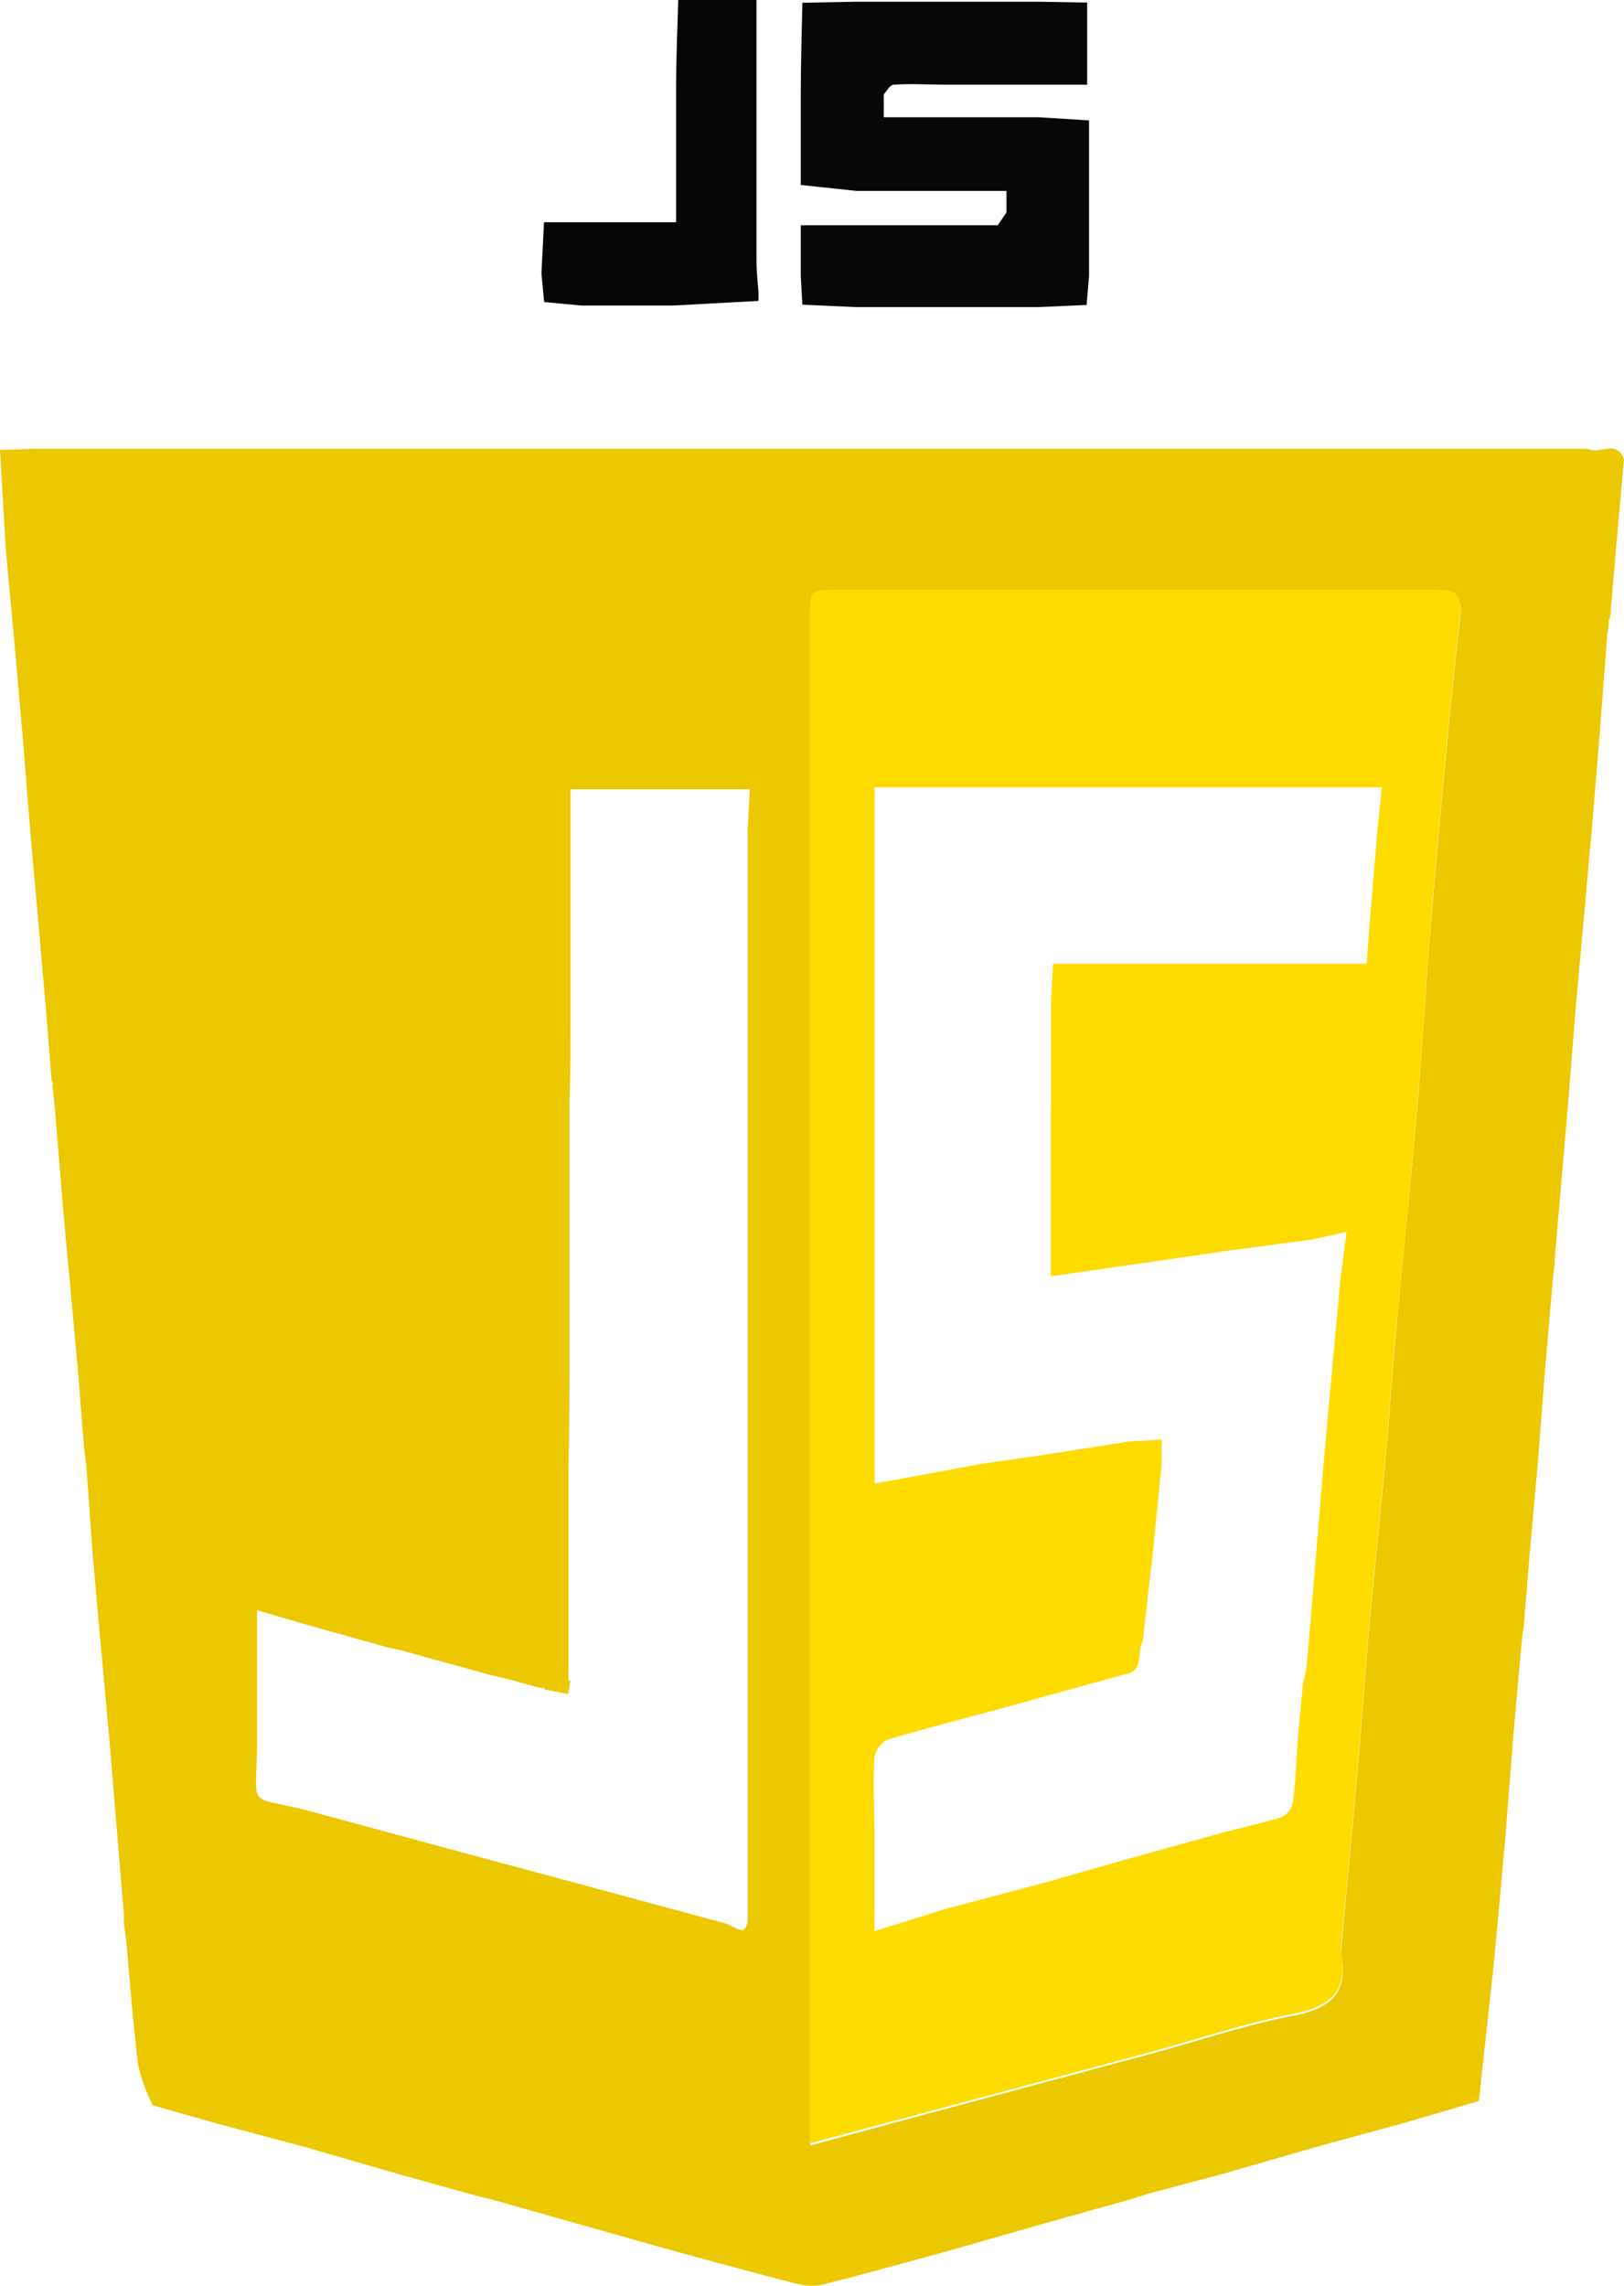
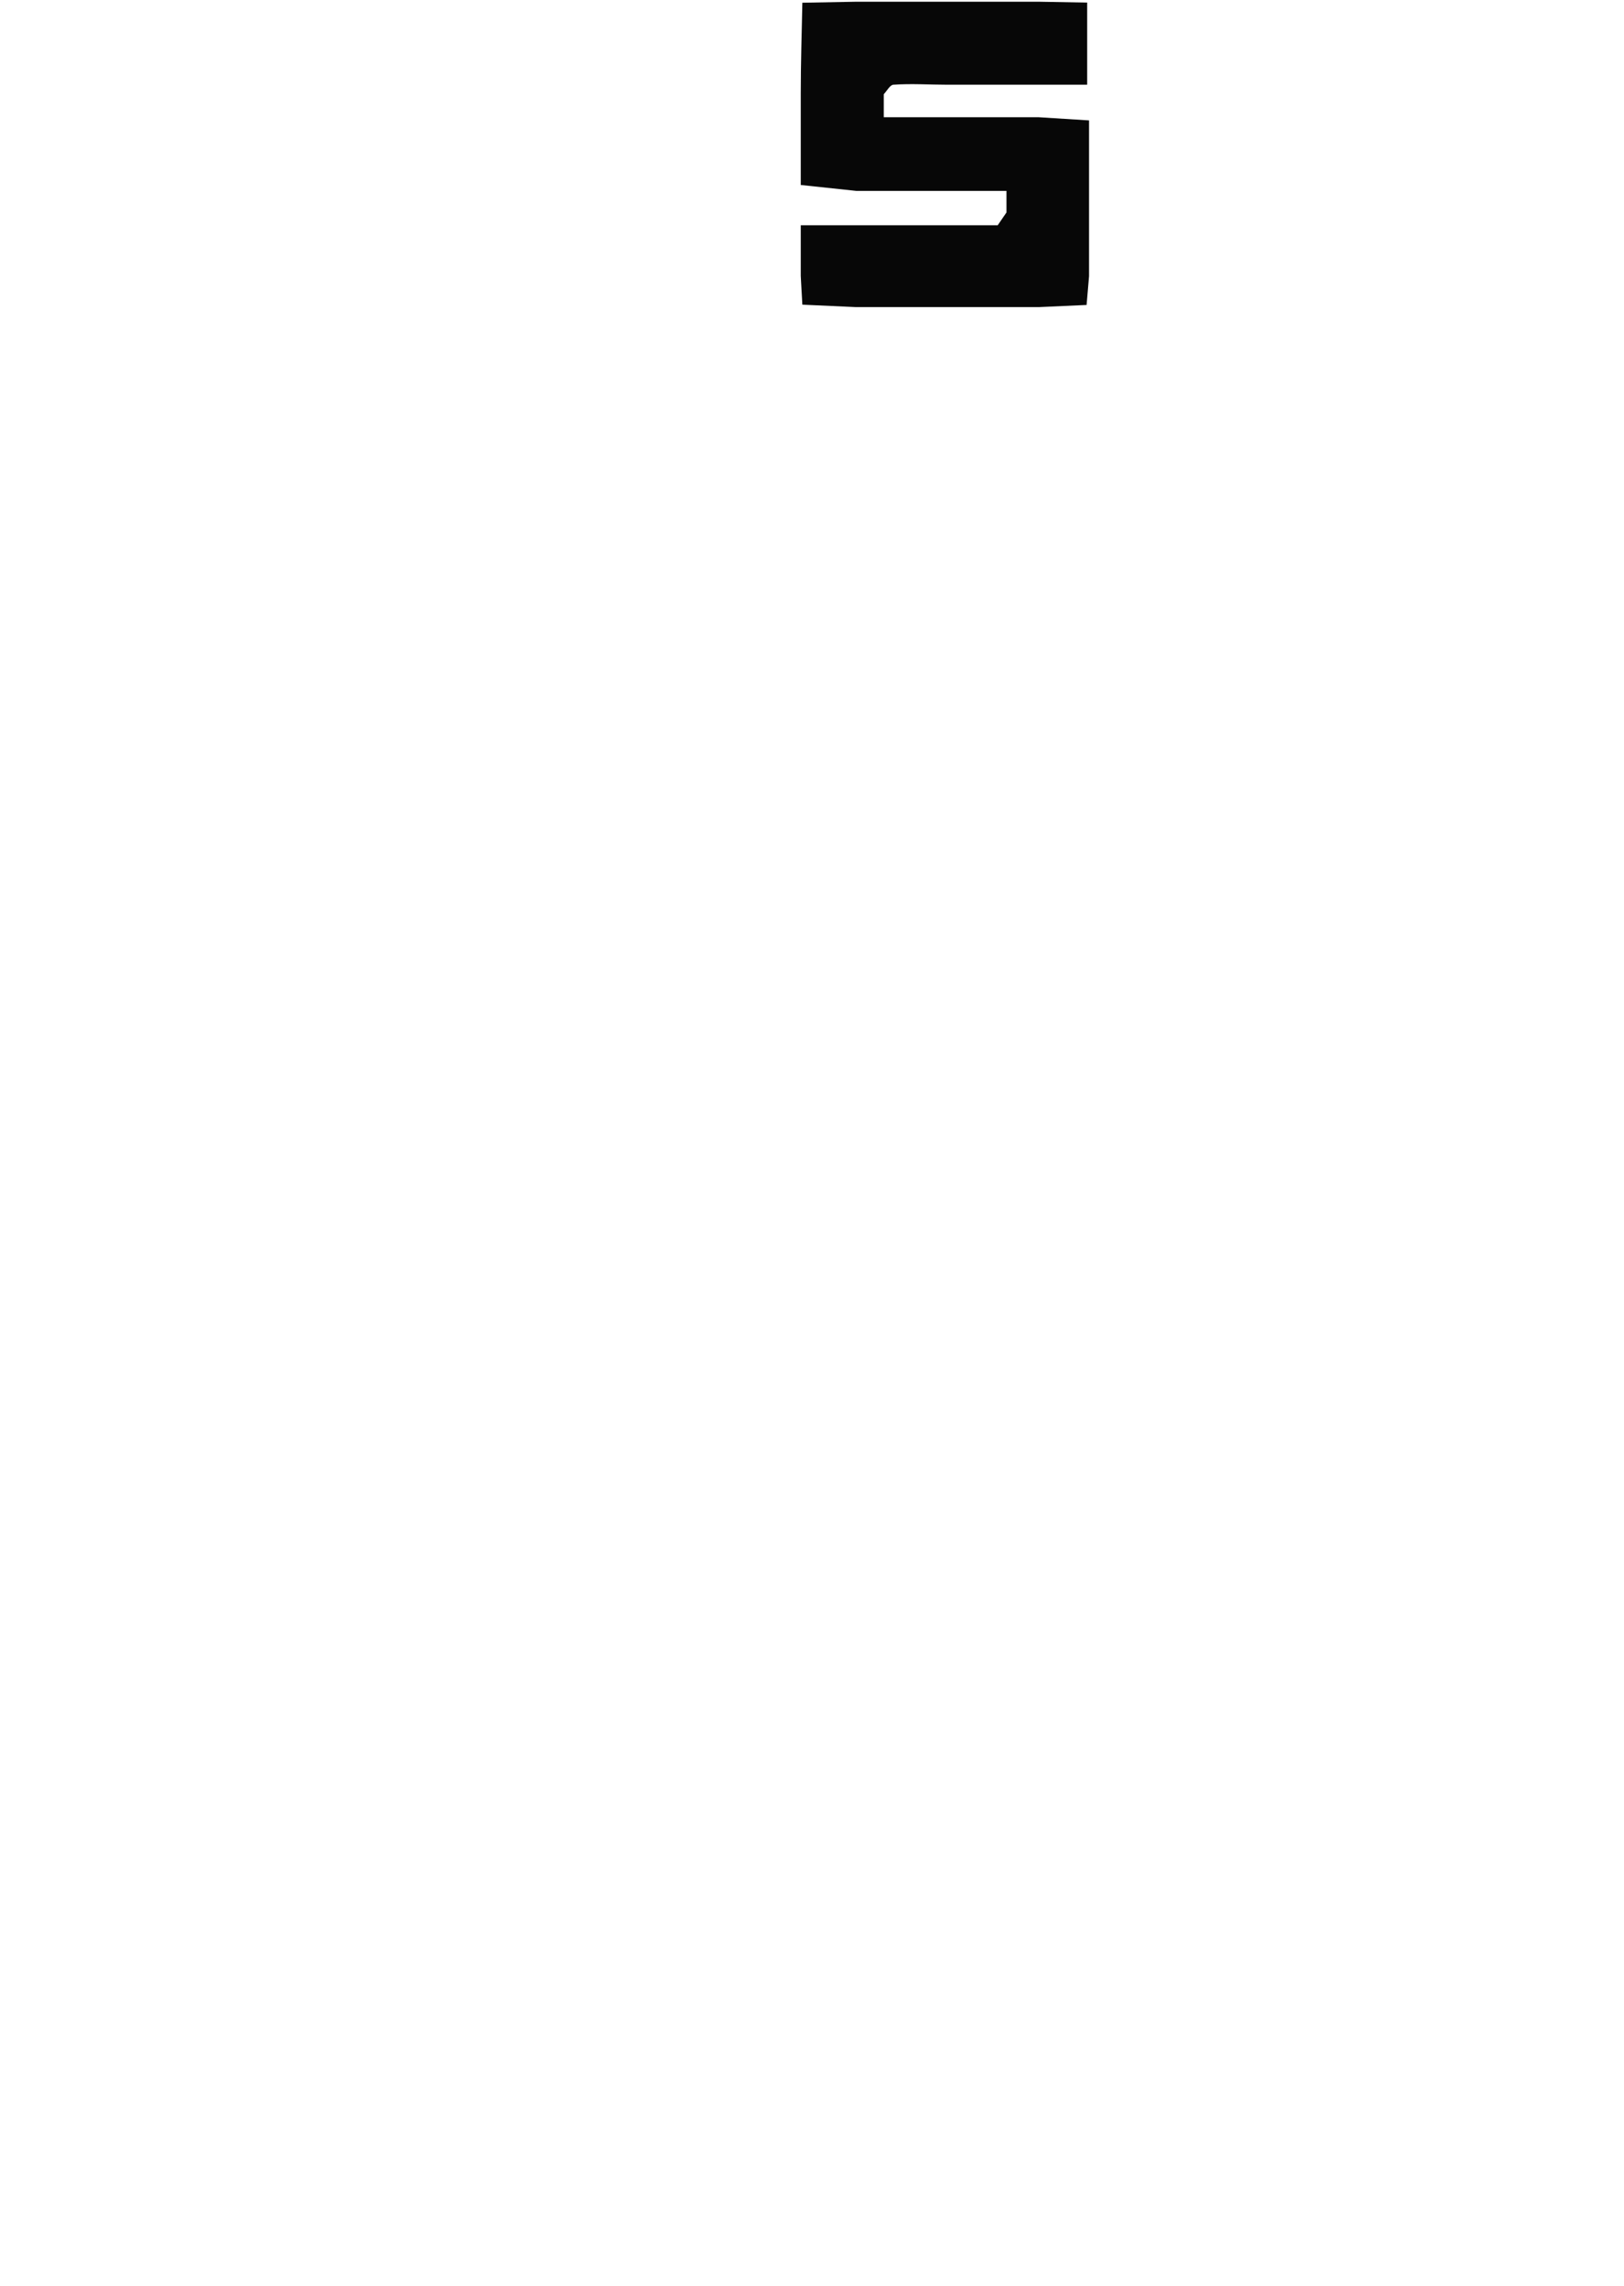
<svg xmlns="http://www.w3.org/2000/svg" viewBox="0 0 112.9 158.9">
  <defs>
    <style>.cls-1{fill:#070707;}.cls-2{fill:#ecc800;}.cls-3{fill:#040404;}.cls-4{fill:#fedc00;}</style>
  </defs>
  <g id="Ebene_2" data-name="Ebene 2">
    <g id="Ebene_1-2" data-name="Ebene 1">
      <path class="cls-1" d="M72.22.12l3.36.06V5.89H65.87c-1.26,0-2.51-.09-3.76,0-.23,0-.45.43-.67.66V8.15h4.44l6.32,0,3.51.22v4.47q0,3.18,0,6.36l-.17,2-3.32.15H59.51l-3.73-.17-.11-2V15.66H69.36l.61-.89v-1.5H59.52l-3.85-.41V6.51c0-2.11.07-4.21.11-6.32L59.51.12H72.22Z" />
-       <path class="cls-2" d="M65.85,156.5c-2.84.77-5.68,1.57-8.54,2.29a3.82,3.82,0,0,1-1.81,0c-2.91-.74-5.8-1.54-8.69-2.32l-6.38-1.8-6.32-1.79-.83-.19-5.56-1.55-6.37-1.84L15,147.6l-4.39-1.25a13.19,13.19,0,0,1-1-2.76c-.36-2.86-.57-5.75-.83-8.62l-.17-1.3v0l0-.62-.48-5.77L7.61,121c-.19-2.12-.39-4.24-.58-6.37l-.57-6.36L6,101.86l-.1-.7-.06-.58c-.13-1.69-.27-3.37-.4-5.06l-.58-6.37Q4.55,86,4.29,82.82c-.18-2.13-.35-4.26-.53-6.39l-.12-1s.07-.08.06-.1a.91.91,0,0,0-.11-.22c-.13-1.67-.27-3.34-.4-5q-.56-6.37-1.12-12.73L1.56,51,1,44.65.41,38.28l-.41-7,2.28-.08h108.1c.78.44,2-.69,2.52.72l-.57,6.37c-.13,1.57-.27,3.14-.4,4.72,0,0-.08,0-.08.08a.78.78,0,0,0,0,.21l-.13,1L111.21,51c-.17,2.11-.35,4.22-.52,6.34q-.57,6.36-1.15,12.72l-.5,6.33q-.27,3.19-.55,6.38c-.13,1.55-.27,3.11-.4,4.66l0,.37-.12,1c-.2,2.22-.39,4.45-.58,6.67l-.49,6.33-.57,6.37-.41,5-.07.37-.1,1-.57,6.39q-.24,3.16-.49,6.33l-.57,6.37c-.12,1.26-.24,2.52-.37,3.79-.31,2.88-.63,5.76-.94,8.64l-5.12,1.5-6.33,1.73-6.37,1.84-5.06,1.34-1.33.42-6.32,1.77ZM39.66,116.84l-.17.93-1.62-.32a.15.15,0,0,0-.24-.09l-.69-.18-1-.28-.92-.25-1-.23-6.39-1.76-.56-.1-5.77-1.62-3.43-1V121c0,4.84-.87,3.78,3.38,4.83l12.74,3.45L40,130.89l6.49,1.76,4,1.07c1.25.62,1.25.62,1.49-.1l0-6.28V120.9c0-2.1,0-4.19,0-6.29V63.75c0-2,0-4,0-6.08l.14-2.8H39.66v8.89c0,2.1,0,4.21,0,6.31s0,4.45-.07,6.67l0,1.33c0,1.57,0,3.13,0,4.7v6.42q0,3.15,0,6.32,0,3.33-.07,6.66l0,1.33v13.34Zm16.67,32.31,5.87-1.59,17.55-4.71c3.4-.92,6.76-2.06,10.21-2.73,2.6-.51,3.79-1.62,3.26-4.29,0,0,0-.1,0-.15.41-4.45.83-8.9,1.22-13.35.26-2.88.44-5.77.7-8.65.38-4.19.82-8.37,1.21-12.56.25-2.77.43-5.56.68-8.33.5-5.45,1.07-10.88,1.54-16.33.38-4.45.6-8.92,1-13.38.58-6.7,1.17-13.41,1.94-20.09.2-1.75-.41-1.86-1.82-1.86-13.76,0-27.53,0-41.3,0-2.08,0-2.08,0-2.08,2v106Z" />
-       <path class="cls-3" d="M47.15,0h5.44V1.73c0,5.48,0,11,0,16.43,0,.73.09,1.46.14,2.19l0,.57-5.94.32H40.41L37.83,21l-.19-2,.18-3.55H47V12.68c0-2.11,0-4.23,0-6.34S47.09,2.11,47.15,0Z" />
-       <path class="cls-4" d="M56.3,149V43c0-2,0-2,2.08-2,13.77,0,27.53,0,41.3,0,1.41,0,2,.11,1.82,1.86-.77,6.68-1.36,13.39-1.94,20.09-.39,4.46-.61,8.93-1,13.38-.47,5.45-1,10.88-1.54,16.33-.25,2.77-.43,5.56-.68,8.34-.39,4.18-.83,8.36-1.21,12.55-.26,2.88-.44,5.77-.7,8.65-.39,4.45-.81,8.9-1.23,13.35,0,.05,0,.11,0,.15.53,2.67-.66,3.78-3.26,4.29-3.45.67-6.81,1.81-10.21,2.73l-17.55,4.71ZM73.06,77.23V69.91L73.2,67H95l.32-4.06.45-5.31c.1-.95.19-1.9.29-2.9H60.8v48.41l7.63-1.41,3.75-.53,6.39-1,2.19-.12v1.67l-.63,6.36-.69,6c-.44.75.14,2.06-1.25,2.29l-6,1.65c-3.49,1-7,1.86-10.47,2.88a1.7,1.7,0,0,0-.93,1.26c-.1,1.68,0,3.37,0,5.06v7l5-1.56,6.65-1.76,6.07-1.73,6.78-1.88c1.27-.32,2.56-.6,3.8-1a1.38,1.38,0,0,0,.79-1c.19-1.46.24-2.94.34-4.42l.36-3.86a10.29,10.29,0,0,0,.26-1.2c.4-4.66.78-9.32,1.17-14q.28-3.19.58-6.38L93.18,89l.43-3.36-2.33.52-5.79.77L73.05,88.73V77.23Z" />
    </g>
  </g>
</svg>